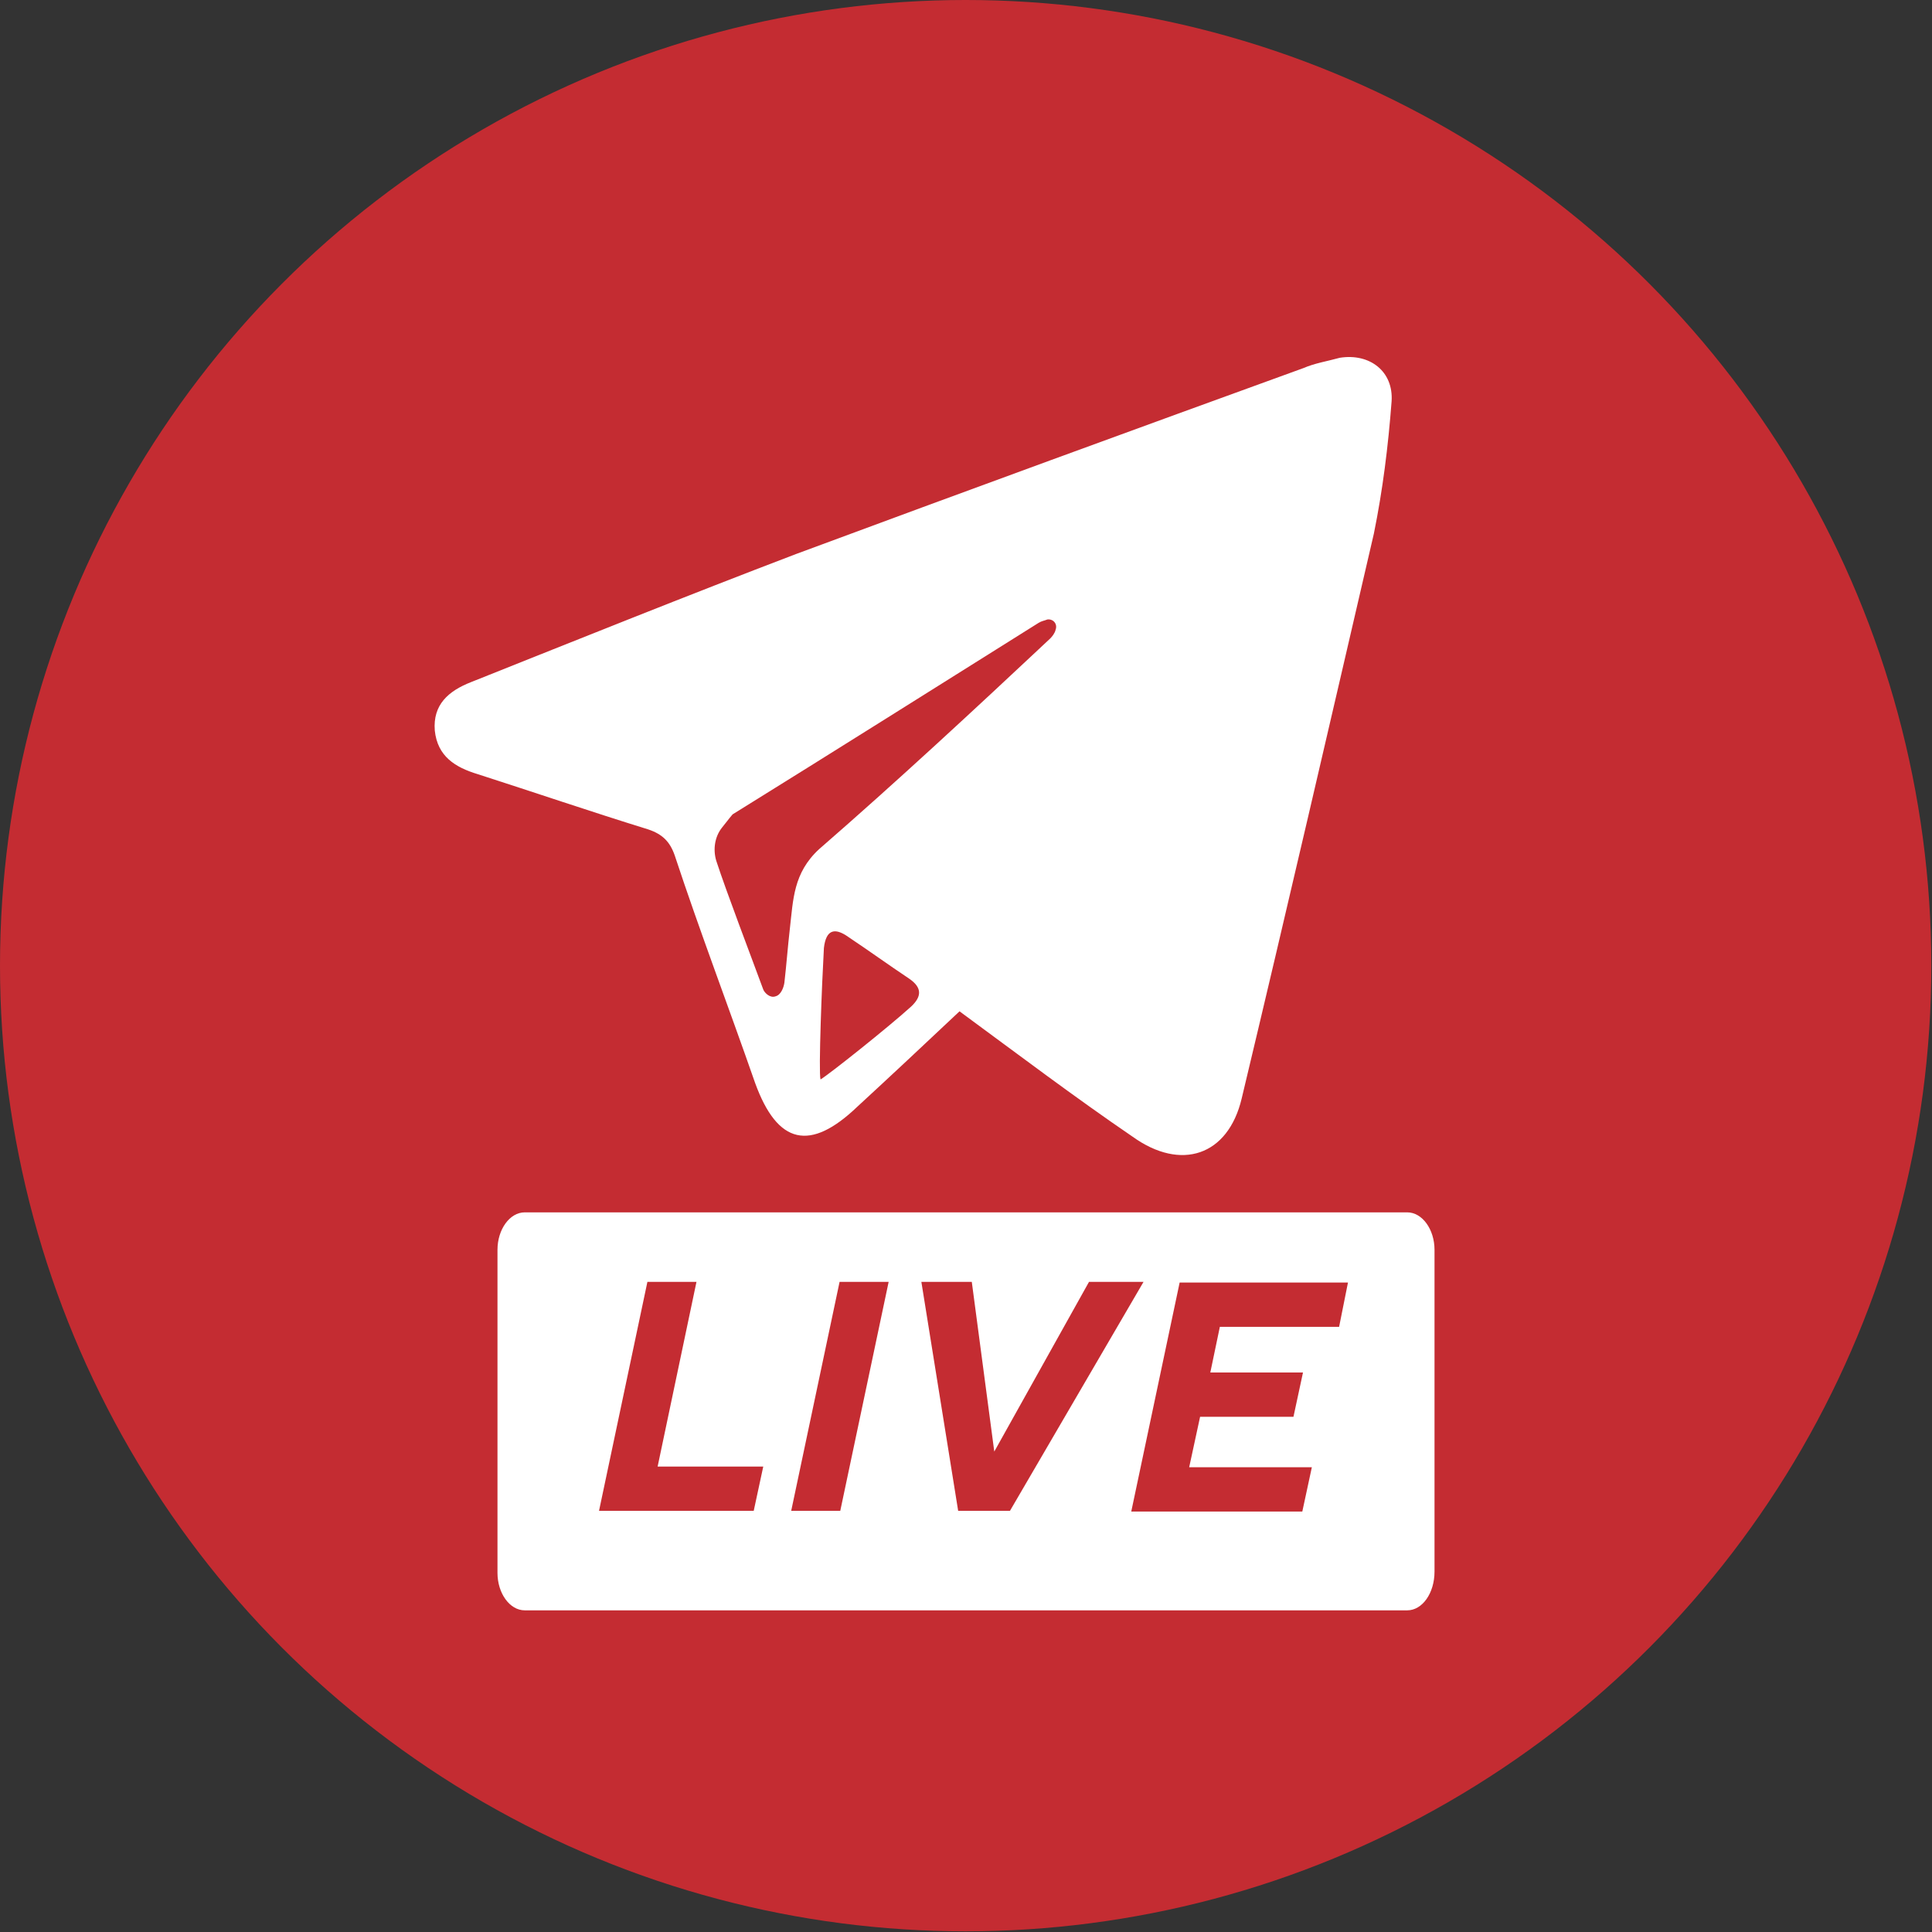
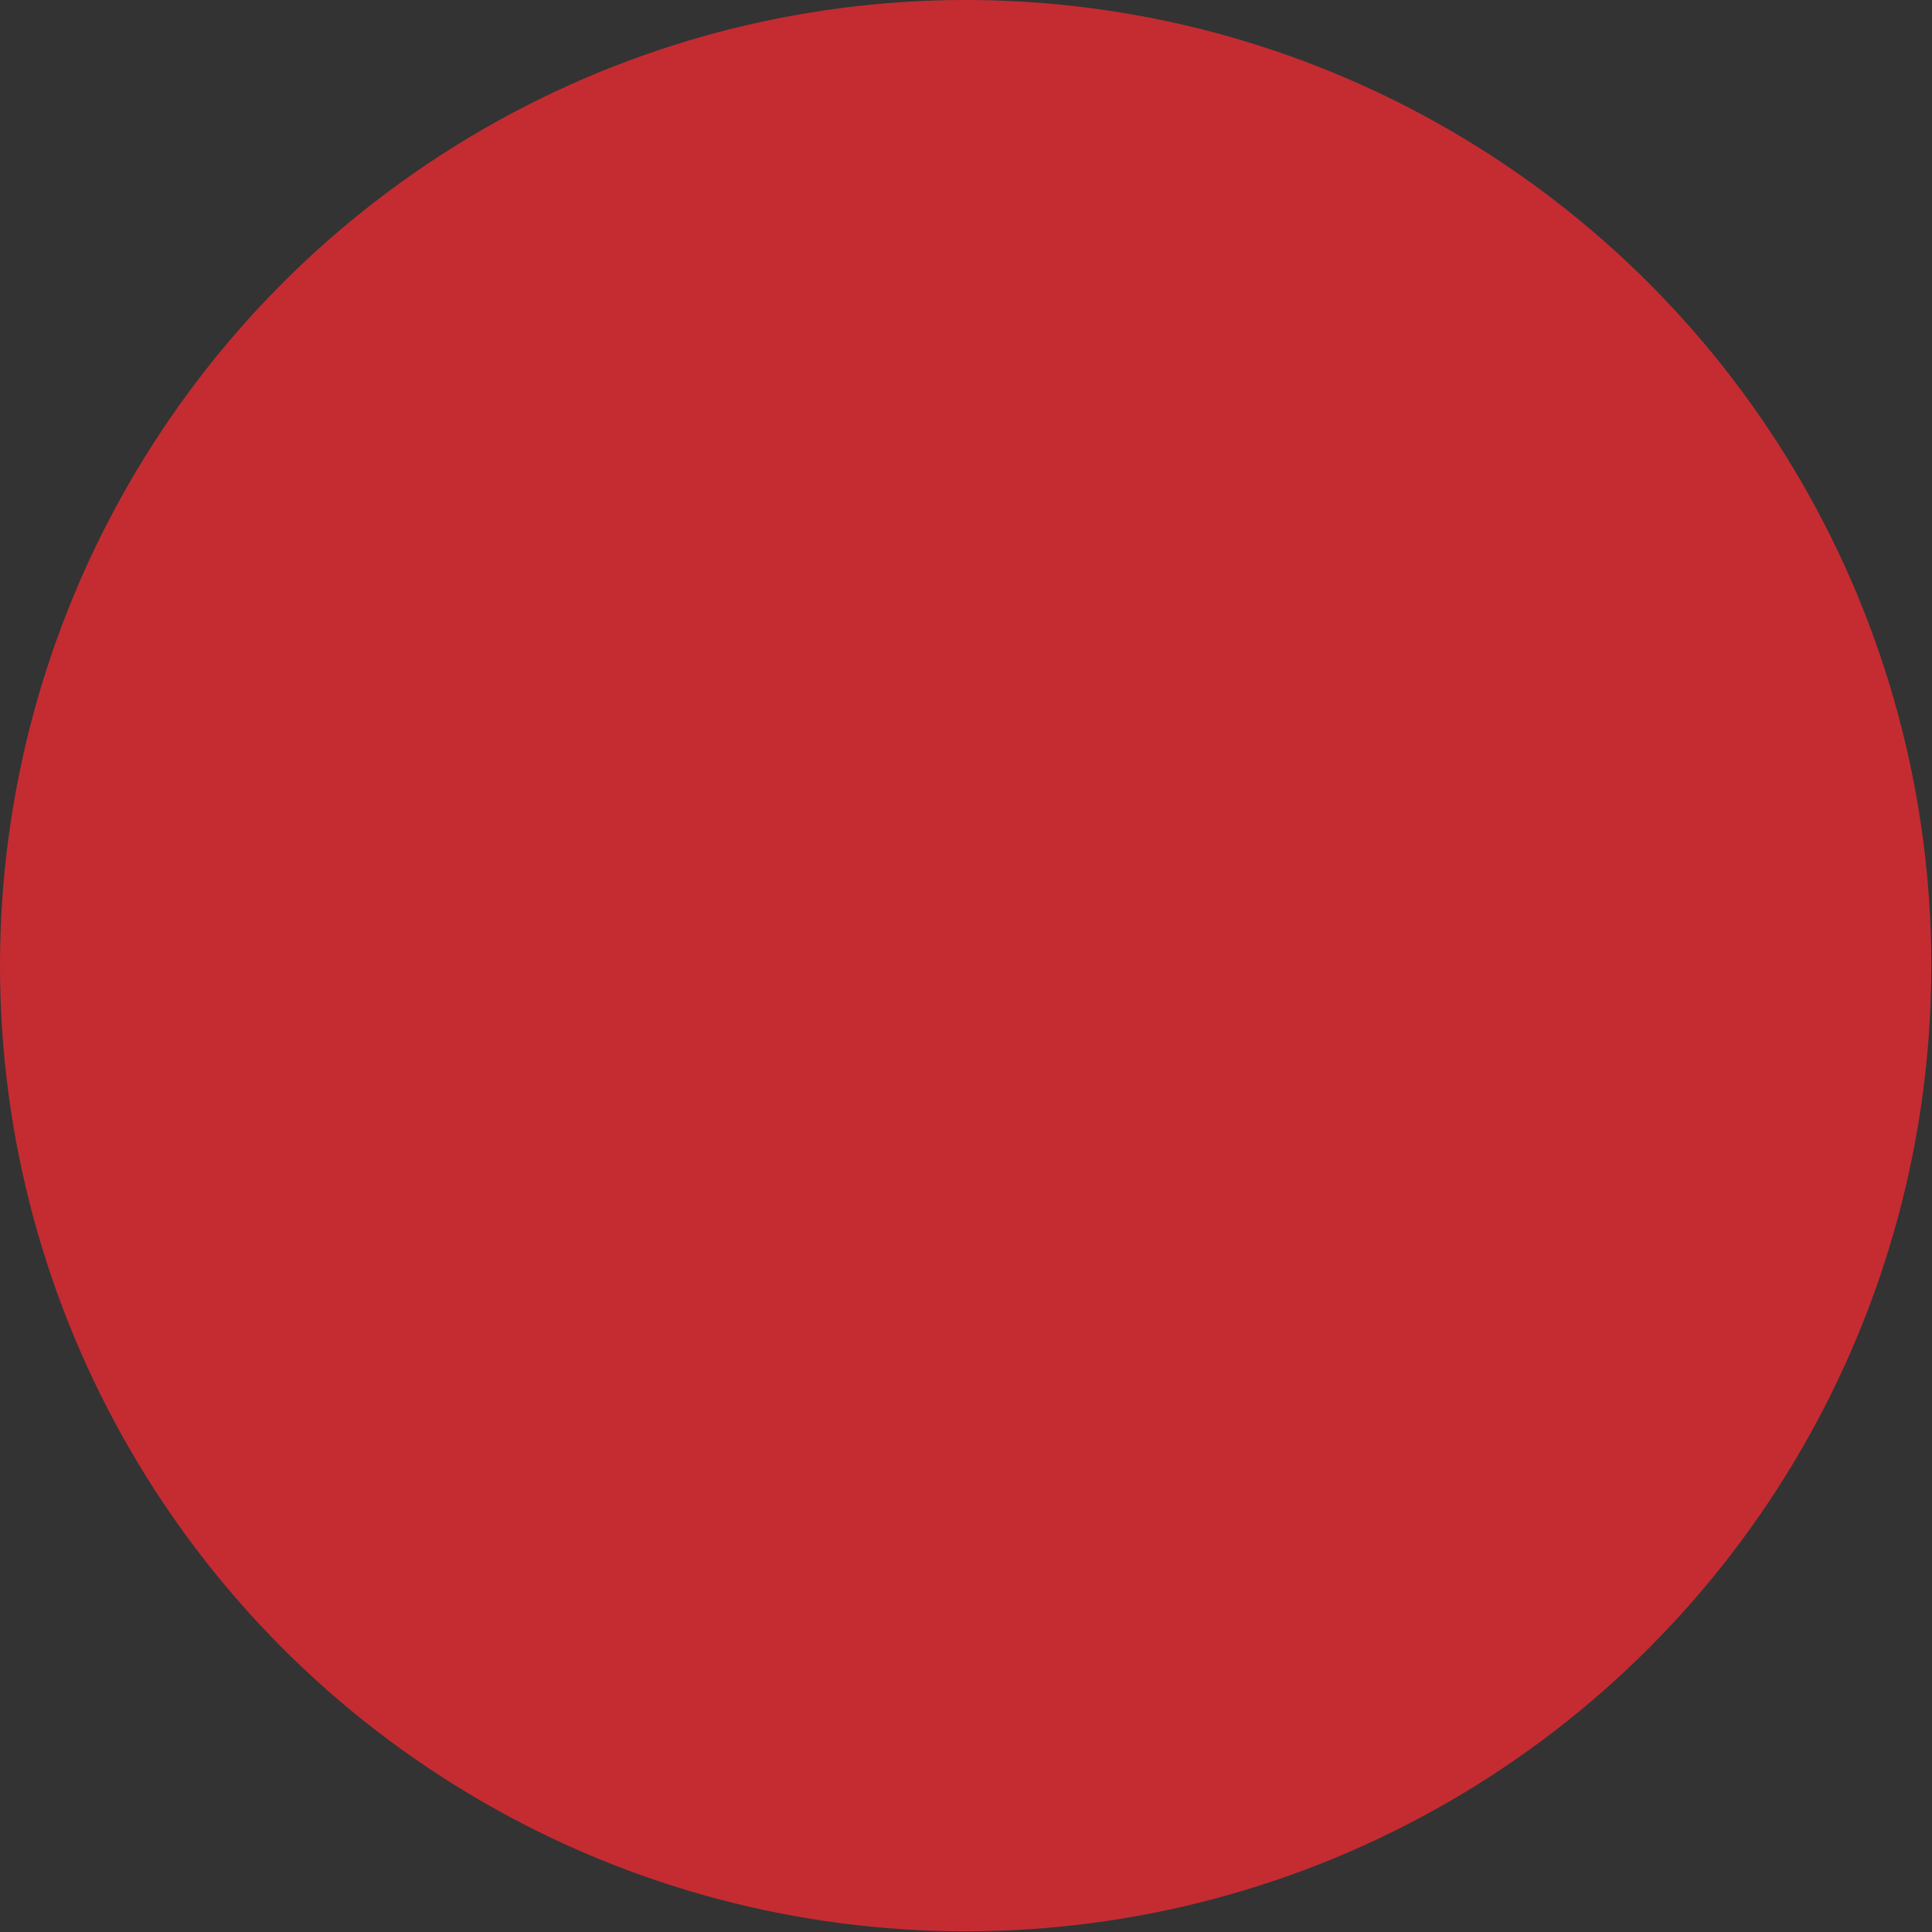
<svg xmlns="http://www.w3.org/2000/svg" version="1.1" id="Слой_1" x="0px" y="0px" viewBox="0 0 283.5 283.5" style="enable-background:new 0 0 283.5 283.5;" xml:space="preserve">
  <rect x="0" y="0" width="283.5" height="283.5" fill="#333333" stroke="none" />
  <style type="text/css">
	.st0{fill:#C42C32;}
	.st1{fill:#FFFFFF;}
	.st2{fill:#1A2A4A;}
	.st3{enable-background:new    ;}
	.st4{fill:#4AA8DE;}
</style>
  <g>
    <circle class="st0" cx="141.7" cy="141.7" r="141.7" />
  </g>
  <g>
-     <path class="st1" d="M140.8,148.4c-5.1,4.8-10,9.4-15,14c-6.9,6.6-11.7,5.6-15-3.5c-3.9-11.2-8.1-22.2-11.8-33.4   c-0.7-2-1.8-3.1-3.9-3.8c-8.4-2.6-16.6-5.4-25-8.1c-3.3-1-5.9-2.6-6.3-6.4c-0.3-3.8,2-5.8,5.3-7.1c15.8-6.3,31.7-12.7,47.7-18.8   c24.8-9.2,49.7-18.3,74.5-27.3c1.6-0.7,3.5-1,5.3-1.5c4.4-0.7,7.9,2,7.6,6.4c-0.5,6.6-1.3,13-2.6,19.4   c-6.4,27.6-12.8,55.3-19.4,82.9c-2,8.4-8.9,10.7-16,5.6C157.7,161,149.5,154.8,140.8,148.4z M105.9,121.5c-1,1.3-1.3,3.1-0.8,4.8   c1.5,4.6,5.1,14,6.9,18.9c0.2,0.5,1,1.3,1.8,1c0.8-0.2,1.2-1.3,1.3-2c0.3-2.6,0.5-5.3,0.8-7.9c0.5-4.3,0.5-8.2,4.3-11.7   c11.5-10,22.7-20.4,33.9-30.9c0.3-0.3,0.7-0.8,0.8-1.3c0.3-0.8-0.3-1.6-1.2-1.5c-0.5,0.2-0.8,0.2-1.3,0.5   c-15,9.4-29.9,18.8-44.9,28.1C106.9,120.2,106.4,120.9,105.9,121.5z M120.4,158.4c1.2-0.7,10-7.7,13.3-10.7   c1.6-1.5,1.6-2.8-0.3-4.1c-3-2-5.9-4.1-8.9-6.1c-2.1-1.5-3.3-1-3.6,1.6C120.6,144.4,120.1,157.2,120.4,158.4z" />
-   </g>
+     </g>
  <g>
    <g>
-       <path class="st1" d="M206.5,236.3H77c-2.2,0-4-2.5-4-5.5v-47.4c0-3,1.8-5.5,4-5.5h129.5c2.2,0,4,2.5,4,5.5v47.2    C210.5,233.8,208.7,236.3,206.5,236.3z" />
-     </g>
+       </g>
    <g>
      <g>
-         <path class="st0" d="M110.6,221.7H87.9l7.1-33.6h7.2l-5.7,27.1H112L110.6,221.7z" />
-       </g>
+         </g>
      <g>
        <path class="st0" d="M116.1,221.7l7.1-33.6h7.2l-7.1,33.6H116.1z" />
      </g>
      <g>
-         <path class="st0" d="M140.6,221.7l-5.4-33.6h7.4l3.3,24.9l13.9-24.9h8l-19.6,33.6H140.6z" />
-       </g>
+         </g>
      <g>
-         <path class="st0" d="M174.5,215.3h18l-1.4,6.5H166l7.1-33.6h24.7l-1.3,6.5h-17.5l-1.4,6.7h13.6l-1.4,6.5h-13.7L174.5,215.3z" />
-       </g>
+         </g>
    </g>
  </g>
</svg>